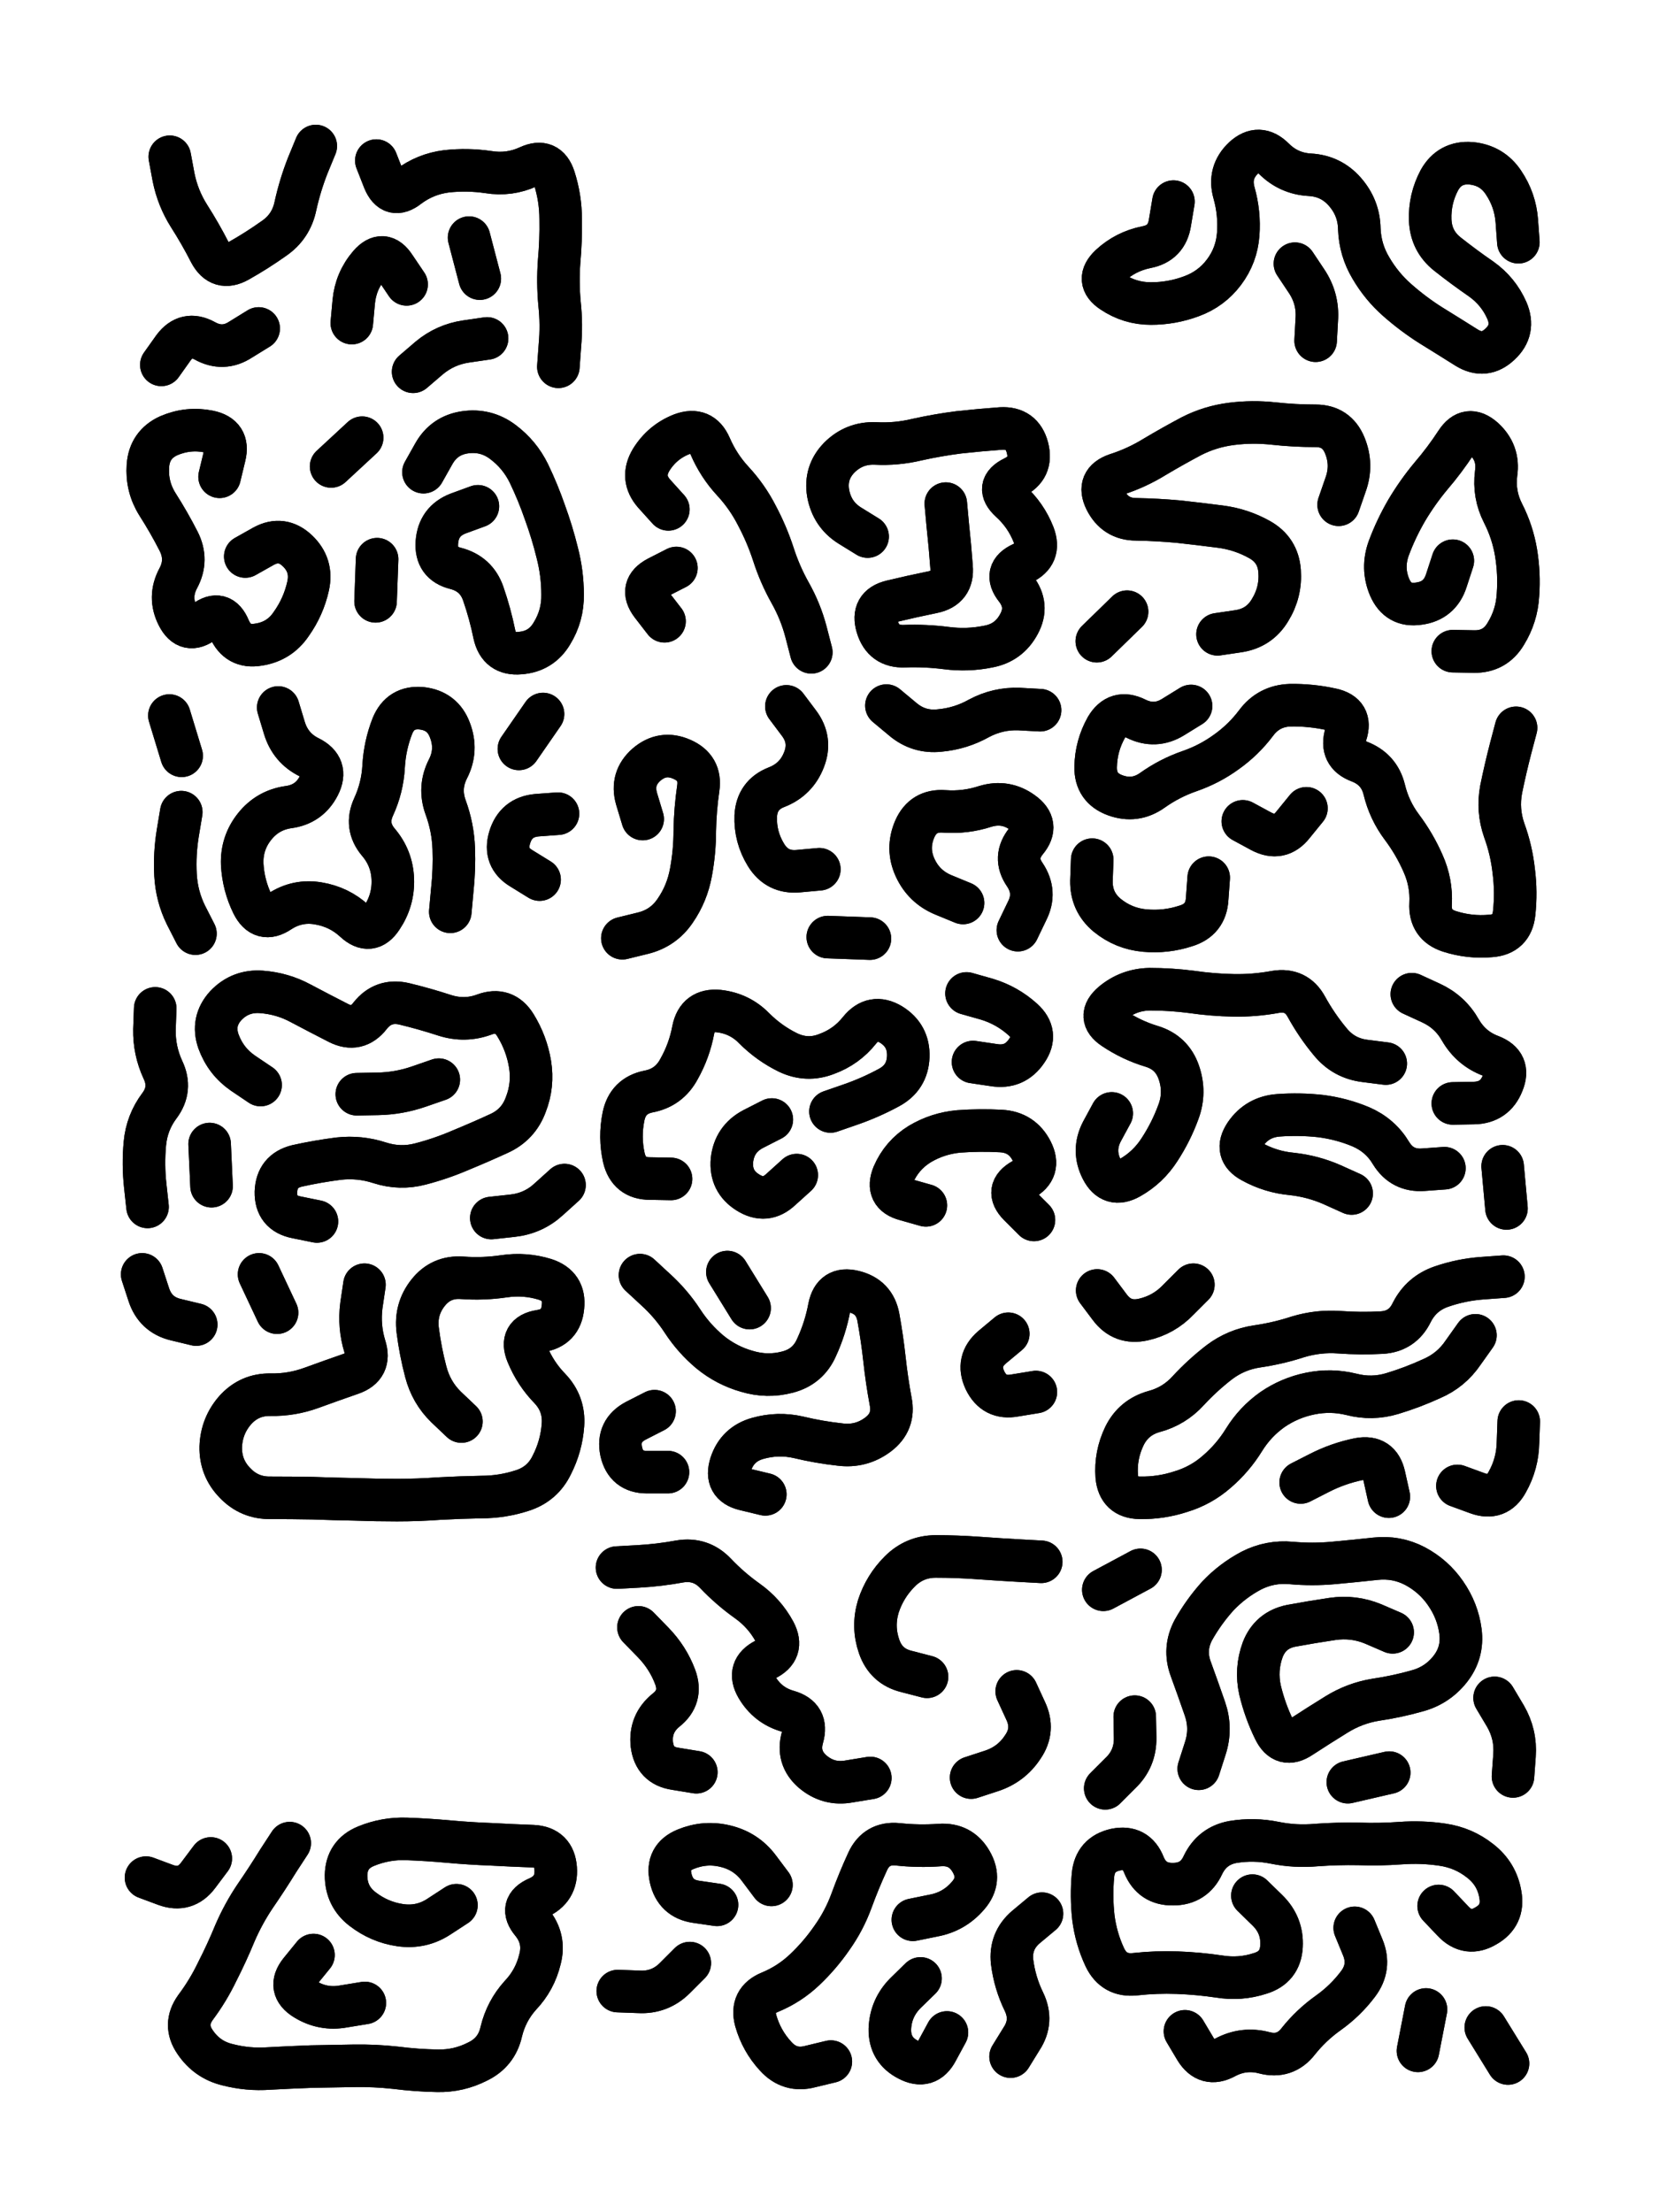
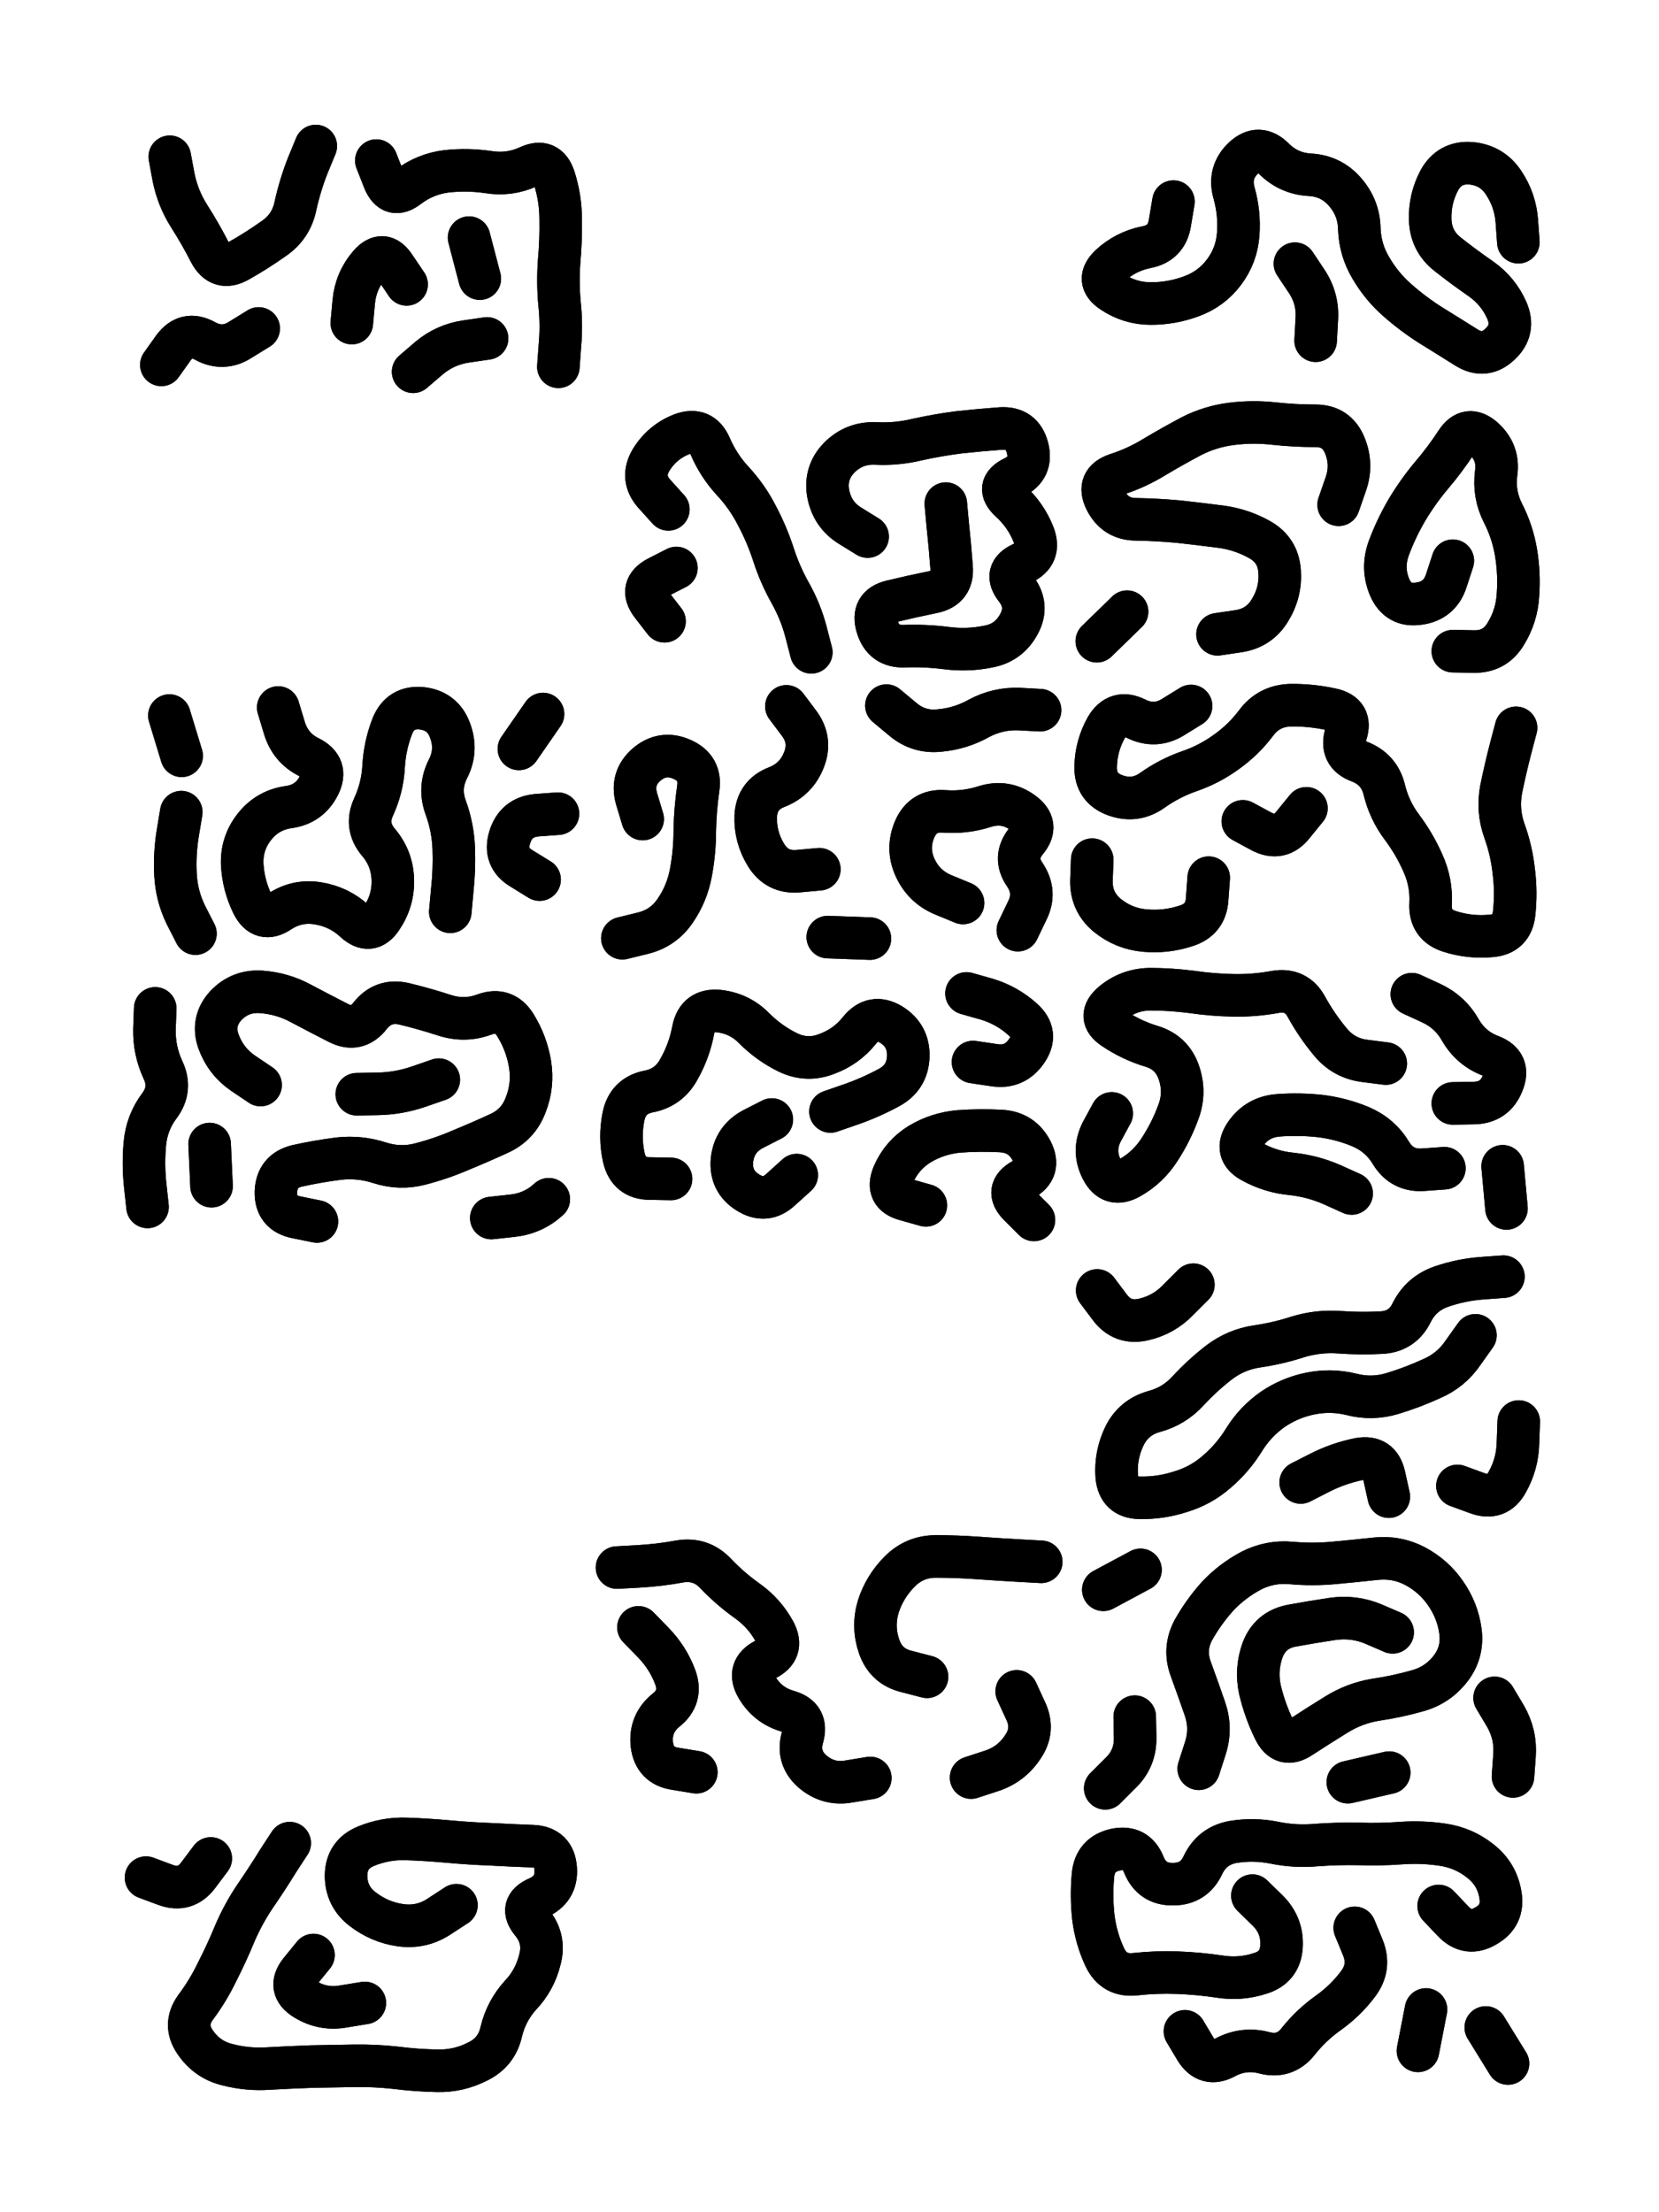
<svg xmlns="http://www.w3.org/2000/svg" viewBox="0 0 4329 5772">
  <title>Infinite Scribble #522</title>
  <defs>
    <filter id="piece_522_3_4_filter" x="-100" y="-100" width="4529" height="5972" filterUnits="userSpaceOnUse">
      <feGaussianBlur in="SourceGraphic" result="lineShape_1" stdDeviation="5550e-3" />
      <feColorMatrix in="lineShape_1" result="lineShape" type="matrix" values="1 0 0 0 0  0 1 0 0 0  0 0 1 0 0  0 0 0 6660e-3 -3330e-3" />
      <feGaussianBlur in="lineShape" result="shrank_blurred" stdDeviation="10000e-3" />
      <feColorMatrix in="shrank_blurred" result="shrank" type="matrix" values="1 0 0 0 0 0 1 0 0 0 0 0 1 0 0 0 0 0 7200e-3 -3900e-3" />
      <feColorMatrix in="lineShape" result="border_filled" type="matrix" values="0.5 0 0 0 -0.15  0 0.5 0 0 -0.15  0 0 0.5 0 -0.15  0 0 0 1 0" />
      <feComposite in="border_filled" in2="shrank" result="border" operator="out" />
      <feColorMatrix in="lineShape" result="adjustedColor" type="matrix" values="0.95 0 0 0 -0.05  0 0.95 0 0 -0.05  0 0 0.95 0 -0.05  0 0 0 1 0" />
      <feMorphology in="lineShape" result="frost1_shrink" operator="erode" radius="11100e-3" />
      <feColorMatrix in="frost1_shrink" result="frost1" type="matrix" values="2 0 0 0 0.05  0 2 0 0 0.05  0 0 2 0 0.05  0 0 0 0.5 0" />
      <feMorphology in="lineShape" result="frost2_shrink" operator="erode" radius="33300e-3" />
      <feColorMatrix in="frost2_shrink" result="frost2" type="matrix" values="2 0 0 0 0.35  0 2 0 0 0.35  0 0 2 0 0.35  0 0 0 0.5 0" />
      <feMerge result="shapes_linestyle_colors">
        <feMergeNode in="frost1" />
        <feMergeNode in="frost2" />
      </feMerge>
      <feTurbulence result="shapes_linestyle_linestyle_turbulence" type="turbulence" baseFrequency="270e-3" numOctaves="2" />
      <feDisplacementMap in="shapes_linestyle_colors" in2="shapes_linestyle_linestyle_turbulence" result="frost" scale="-74000e-3" xChannelSelector="R" yChannelSelector="G" />
      <feMerge result="shapes_linestyle">
        <feMergeNode in="adjustedColor" />
        <feMergeNode in="frost" />
      </feMerge>
      <feComposite in="shapes_linestyle" in2="shrank" result="shapes_linestyle_cropped" operator="atop" />
      <feComposite in="border" in2="shapes_linestyle_cropped" result="shapes" operator="over" />
    </filter>
    <filter id="piece_522_3_4_shadow" x="-100" y="-100" width="4529" height="5972" filterUnits="userSpaceOnUse">
      <feColorMatrix in="SourceGraphic" result="result_blackened" type="matrix" values="0 0 0 0 0  0 0 0 0 0  0 0 0 0 0  0 0 0 0.8 0" />
      <feGaussianBlur in="result_blackened" result="result_blurred" stdDeviation="33300e-3" />
      <feComposite in="SourceGraphic" in2="result_blurred" result="result" operator="over" />
    </filter>
    <filter id="piece_522_3_4_overall" x="-100" y="-100" width="4529" height="5972" filterUnits="userSpaceOnUse">
      <feTurbulence result="background_texture_bumps" type="fractalNoise" baseFrequency="64e-3" numOctaves="3" />
      <feDiffuseLighting in="background_texture_bumps" result="background_texture" surfaceScale="1" diffuseConstant="2" lighting-color="#aaa">
        <feDistantLight azimuth="225" elevation="20" />
      </feDiffuseLighting>
      <feColorMatrix in="background_texture" result="background_texturelightened" type="matrix" values="0.6 0 0 0 0.8  0 0.6 0 0 0.8  0 0 0.6 0 0.8  0 0 0 1 0" />
      <feColorMatrix in="SourceGraphic" result="background_darkened" type="matrix" values="2 0 0 0 -1  0 2 0 0 -1  0 0 2 0 -1  0 0 0 1 0" />
      <feMorphology in="background_darkened" result="background_glow_1_thicken" operator="dilate" radius="124000e-3" />
      <feColorMatrix in="background_glow_1_thicken" result="background_glow_1_thicken_colored" type="matrix" values="1.5 0 0 0 -0.2  0 1.5 0 0 -0.2  0 0 1.5 0 -0.2  0 0 0 0.4 0" />
      <feGaussianBlur in="background_glow_1_thicken_colored" result="background_glow_1" stdDeviation="232500e-3" />
      <feMorphology in="background_darkened" result="background_glow_2_thicken" operator="dilate" radius="23250e-3" />
      <feColorMatrix in="background_glow_2_thicken" result="background_glow_2_thicken_colored" type="matrix" values="0 0 0 0 0  0 0 0 0 0  0 0 0 0 0  0 0 0 0.5 0" />
      <feGaussianBlur in="background_glow_2_thicken_colored" result="background_glow_2" stdDeviation="46500e-3" />
      <feComposite in="background_glow_1" in2="background_glow_2" result="background_glow" operator="out" />
      <feBlend in="background_glow" in2="background_texturelightened" result="background" mode="darken" />
    </filter>
    <clipPath id="piece_522_3_4_clip">
      <rect x="0" y="0" width="4329" height="5772" />
    </clipPath>
    <g id="layer_1" filter="url(#piece_522_3_4_filter)" stroke-width="111" stroke-linecap="round" fill="none">
      <path d="M 982 419 Q 982 419 1002 470 Q 1023 521 1066 487 Q 1110 454 1165 447 Q 1220 441 1274 449 Q 1329 458 1379 435 Q 1429 412 1446 464 Q 1463 517 1463 572 Q 1464 627 1459 682 Q 1455 737 1460 792 Q 1466 847 1461 902 L 1457 957 M 1078 970 Q 1078 970 1120 934 Q 1162 899 1216 891 L 1271 883 M 443 409 Q 443 409 453 463 Q 464 517 493 563 Q 523 610 548 659 Q 574 708 622 681 Q 670 654 715 622 Q 760 591 771 537 Q 783 483 803 432 L 824 381 M 421 952 Q 421 952 453 907 Q 486 863 534 889 Q 582 916 628 886 L 675 857 M 1252 727 L 1224 620 M 918 843 Q 918 843 923 788 Q 928 733 964 691 Q 1000 650 1030 696 L 1061 742" stroke="hsl(305,100%,71%)" />
      <path d="M 3062 526 Q 3062 526 3053 580 Q 3045 635 2991 645 Q 2937 656 2897 693 Q 2857 731 2902 761 Q 2948 792 3003 792 Q 3058 792 3109 773 Q 3161 754 3194 710 Q 3227 666 3231 611 Q 3235 556 3220 503 Q 3205 450 3245 412 Q 3285 375 3324 414 Q 3363 453 3418 456 Q 3473 459 3509 500 Q 3546 542 3547 597 Q 3549 652 3577 699 Q 3605 747 3646 783 Q 3688 820 3734 849 Q 3781 878 3827 907 Q 3874 936 3914 898 Q 3954 861 3932 810 Q 3910 760 3865 728 Q 3820 697 3777 663 Q 3734 629 3732 574 Q 3730 519 3756 470 Q 3783 422 3838 426 Q 3893 431 3923 476 Q 3954 522 3958 577 L 3962 632 M 3433 889 Q 3433 889 3436 834 Q 3440 779 3409 733 L 3379 688" stroke="hsl(280,100%,65%)" />
-       <path d="M 1105 1232 Q 1105 1232 1132 1184 Q 1159 1136 1213 1128 Q 1268 1120 1312 1153 Q 1356 1186 1380 1235 Q 1404 1285 1422 1337 Q 1441 1389 1454 1442 Q 1468 1496 1468 1551 Q 1469 1606 1440 1653 Q 1412 1700 1357 1704 Q 1302 1709 1290 1655 Q 1279 1601 1261 1549 Q 1243 1497 1189 1483 Q 1136 1470 1140 1415 Q 1144 1360 1195 1340 L 1247 1321 M 640 1452 Q 640 1452 688 1425 Q 736 1399 776 1437 Q 816 1475 804 1529 Q 792 1583 760 1628 Q 729 1674 674 1682 Q 620 1691 598 1640 Q 577 1589 533 1622 Q 489 1656 464 1607 Q 439 1558 465 1509 Q 491 1461 466 1412 Q 441 1363 411 1316 Q 382 1270 386 1215 Q 390 1160 440 1137 Q 491 1115 545 1126 Q 599 1137 586 1190 L 573 1244 M 864 1217 L 945 1142 M 980 1569 L 984 1459" stroke="hsl(282,100%,72%)" />
      <path d="M 1744 1329 Q 1744 1329 1707 1288 Q 1671 1247 1699 1200 Q 1728 1153 1779 1133 Q 1831 1114 1853 1164 Q 1875 1215 1912 1255 Q 1950 1296 1975 1345 Q 2001 1394 2018 1446 Q 2035 1499 2062 1547 Q 2089 1595 2103 1648 L 2117 1702 M 1734 1621 Q 1734 1621 1700 1577 Q 1667 1533 1716 1507 L 1765 1482 M 2264 1400 Q 2264 1400 2217 1371 Q 2171 1342 2161 1287 Q 2152 1233 2190 1194 Q 2229 1155 2284 1157 Q 2339 1160 2393 1147 Q 2447 1135 2502 1128 Q 2557 1122 2612 1118 Q 2667 1115 2681 1168 Q 2695 1222 2645 1246 Q 2596 1270 2636 1307 Q 2677 1344 2697 1395 Q 2717 1447 2667 1470 Q 2617 1493 2651 1536 Q 2685 1580 2659 1628 Q 2633 1677 2579 1687 Q 2525 1698 2470 1691 Q 2415 1684 2360 1686 Q 2305 1688 2289 1635 Q 2273 1582 2326 1569 Q 2380 1556 2434 1545 Q 2488 1534 2483 1479 Q 2479 1424 2473 1369 L 2468 1314" stroke="hsl(270,100%,70%)" />
      <path d="M 3791 1463 Q 3791 1463 3774 1515 Q 3757 1568 3702 1575 Q 3648 1583 3626 1532 Q 3605 1482 3624 1430 Q 3643 1379 3671 1331 Q 3699 1284 3734 1242 Q 3770 1200 3800 1154 Q 3830 1108 3871 1144 Q 3912 1181 3904 1235 Q 3897 1290 3922 1339 Q 3947 1388 3956 1442 Q 3965 1497 3961 1552 Q 3958 1607 3929 1654 Q 3901 1701 3846 1700 L 3791 1699 M 3177 1655 Q 3177 1655 3231 1647 Q 3286 1639 3314 1592 Q 3343 1545 3339 1490 Q 3335 1435 3287 1408 Q 3239 1381 3184 1374 Q 3130 1367 3075 1361 Q 3020 1356 2965 1355 Q 2910 1355 2885 1305 Q 2861 1256 2913 1238 Q 2966 1221 3013 1192 Q 3060 1164 3109 1138 Q 3158 1113 3213 1106 Q 3268 1099 3323 1105 Q 3378 1111 3433 1111 Q 3488 1111 3509 1162 Q 3530 1213 3511 1265 L 3493 1317 M 2941 1596 L 2862 1673" stroke="hsl(261,100%,66%)" />
      <path d="M 1408 2295 Q 1408 2295 1361 2266 Q 1314 2238 1330 2185 Q 1346 2132 1401 2127 L 1456 2123 M 474 1972 L 442 1867 M 726 1846 Q 726 1846 742 1899 Q 758 1952 807 1976 Q 857 2001 832 2050 Q 807 2099 752 2106 Q 698 2114 664 2157 Q 630 2200 632 2255 Q 635 2310 659 2359 Q 684 2409 730 2378 Q 776 2348 830 2357 Q 885 2366 925 2403 Q 966 2441 996 2395 Q 1027 2349 1025 2294 Q 1023 2239 987 2197 Q 952 2155 975 2105 Q 998 2055 1001 2000 Q 1004 1945 1024 1894 Q 1045 1843 1100 1848 Q 1155 1854 1174 1905 Q 1194 1957 1169 2006 Q 1144 2055 1163 2107 Q 1182 2159 1184 2214 Q 1186 2269 1180 2324 L 1175 2379 M 1417 1863 L 1354 1954 M 473 2119 Q 473 2119 464 2173 Q 455 2228 458 2283 Q 461 2338 485 2387 L 510 2436" stroke="hsl(262,100%,73%)" />
      <path d="M 1677 2137 Q 1677 2137 1661 2084 Q 1646 2031 1687 1995 Q 1729 1959 1779 1981 Q 1830 2003 1822 2057 Q 1814 2112 1813 2167 Q 1813 2222 1803 2276 Q 1793 2331 1762 2376 Q 1731 2422 1677 2435 L 1624 2448 M 2313 1841 Q 2313 1841 2355 1876 Q 2397 1912 2452 1906 Q 2507 1901 2555 1874 Q 2604 1848 2659 1850 L 2714 1853 M 2138 2268 Q 2138 2268 2083 2273 Q 2028 2278 1999 2231 Q 1970 2184 1972 2129 Q 1975 2074 2026 2054 Q 2078 2034 2098 1982 Q 2118 1931 2085 1887 L 2052 1843 M 2513 2356 Q 2513 2356 2462 2335 Q 2411 2314 2388 2264 Q 2365 2214 2387 2163 Q 2409 2113 2464 2117 Q 2519 2121 2571 2104 Q 2624 2088 2668 2120 Q 2713 2152 2678 2194 Q 2643 2237 2674 2282 Q 2705 2328 2680 2377 L 2656 2427 M 2160 2445 L 2270 2449" stroke="hsl(253,100%,70%)" />
      <path d="M 3108 1842 Q 3108 1842 3061 1871 Q 3014 1900 2964 1875 Q 2915 1851 2887 1898 Q 2860 1946 2859 2001 Q 2858 2056 2910 2075 Q 2962 2094 3007 2062 Q 3052 2030 3104 2012 Q 3156 1994 3200 1962 Q 3245 1930 3278 1886 Q 3311 1842 3366 1840 Q 3421 1839 3475 1851 Q 3529 1863 3512 1915 Q 3496 1968 3547 1987 Q 3599 2007 3612 2060 Q 3625 2114 3658 2158 Q 3691 2202 3713 2252 Q 3736 2303 3733 2358 Q 3730 2413 3782 2430 Q 3835 2447 3890 2442 Q 3945 2438 3951 2383 Q 3957 2328 3950 2273 Q 3944 2218 3925 2166 Q 3907 2114 3917 2060 Q 3928 2006 3942 1952 L 3956 1899 M 3154 2290 Q 3154 2290 3150 2345 Q 3147 2400 3094 2416 Q 3042 2433 2987 2428 Q 2932 2423 2889 2388 Q 2847 2353 2848 2298 L 2850 2243 M 3409 2109 Q 3409 2109 3374 2152 Q 3340 2195 3291 2169 L 3243 2143" stroke="hsl(244,100%,66%)" />
-       <path d="M 680 2831 Q 680 2831 634 2800 Q 589 2769 570 2717 Q 552 2665 589 2624 Q 627 2584 682 2588 Q 737 2592 785 2618 Q 834 2644 883 2669 Q 932 2694 966 2650 Q 1000 2607 1054 2619 Q 1108 2632 1160 2649 Q 1213 2666 1264 2647 Q 1316 2628 1345 2675 Q 1374 2722 1383 2776 Q 1392 2831 1372 2882 Q 1353 2934 1303 2957 Q 1253 2980 1202 3001 Q 1151 3023 1097 3037 Q 1044 3051 991 3034 Q 939 3017 884 3023 Q 829 3030 775 3042 Q 722 3055 720 3110 Q 719 3165 773 3176 L 827 3187 M 547 2985 L 552 3095 M 385 3149 Q 385 3149 379 3094 Q 373 3039 378 2984 Q 383 2929 416 2885 Q 449 2841 425 2791 Q 402 2741 403 2686 L 405 2631 M 931 2855 Q 931 2855 986 2854 Q 1041 2853 1093 2835 L 1145 2817 M 1282 3178 Q 1282 3178 1337 3172 Q 1392 3166 1432 3129 L 1473 3092" stroke="hsl(244,100%,73%)" />
+       <path d="M 680 2831 Q 680 2831 634 2800 Q 589 2769 570 2717 Q 552 2665 589 2624 Q 627 2584 682 2588 Q 737 2592 785 2618 Q 834 2644 883 2669 Q 932 2694 966 2650 Q 1000 2607 1054 2619 Q 1108 2632 1160 2649 Q 1213 2666 1264 2647 Q 1316 2628 1345 2675 Q 1374 2722 1383 2776 Q 1392 2831 1372 2882 Q 1353 2934 1303 2957 Q 1253 2980 1202 3001 Q 1151 3023 1097 3037 Q 1044 3051 991 3034 Q 939 3017 884 3023 Q 829 3030 775 3042 Q 722 3055 720 3110 Q 719 3165 773 3176 L 827 3187 M 547 2985 L 552 3095 M 385 3149 Q 385 3149 379 3094 Q 373 3039 378 2984 Q 383 2929 416 2885 Q 449 2841 425 2791 Q 402 2741 403 2686 L 405 2631 M 931 2855 Q 931 2855 986 2854 Q 1041 2853 1093 2835 L 1145 2817 M 1282 3178 Q 1282 3178 1337 3172 Q 1392 3166 1432 3129 " stroke="hsl(244,100%,73%)" />
      <path d="M 1751 3076 Q 1751 3076 1696 3075 Q 1641 3075 1628 3021 Q 1616 2967 1627 2913 Q 1638 2859 1692 2848 Q 1746 2838 1772 2789 Q 1799 2741 1809 2687 Q 1820 2633 1875 2638 Q 1930 2644 1968 2683 Q 2007 2722 2056 2746 Q 2106 2770 2157 2750 Q 2209 2731 2243 2688 Q 2278 2645 2325 2673 Q 2372 2702 2370 2757 Q 2368 2812 2319 2838 Q 2271 2864 2219 2882 L 2167 2900 M 2079 3066 Q 2079 3066 2038 3103 Q 1998 3141 1951 3111 Q 1905 3082 1910 3027 Q 1916 2972 1965 2946 L 2014 2921 M 2416 3145 Q 2416 3145 2363 3130 Q 2310 3116 2331 3065 Q 2353 3014 2400 2985 Q 2447 2957 2502 2952 Q 2557 2948 2612 2951 Q 2667 2954 2692 3003 Q 2717 3052 2669 3078 Q 2621 3105 2659 3144 L 2698 3183 M 2539 2771 Q 2539 2771 2593 2779 Q 2648 2788 2679 2742 Q 2710 2697 2669 2660 Q 2628 2623 2575 2607 L 2522 2592" stroke="hsl(235,100%,69%)" />
      <path d="M 3616 2775 Q 3616 2775 3561 2768 Q 3506 2761 3471 2718 Q 3436 2676 3409 2627 Q 3383 2579 3328 2588 Q 3274 2598 3219 2597 Q 3164 2596 3109 2588 Q 3055 2581 3000 2581 Q 2945 2582 2903 2617 Q 2861 2653 2906 2683 Q 2952 2714 3005 2730 Q 3058 2746 3076 2798 Q 3094 2850 3075 2901 Q 3056 2953 3026 2999 Q 2996 3046 2948 3073 Q 2900 3100 2875 3051 Q 2850 3002 2875 2953 L 2901 2905 M 3769 3048 Q 3769 3048 3714 3052 Q 3659 3056 3630 3009 Q 3602 2962 3551 2940 Q 3501 2919 3446 2912 Q 3391 2906 3336 2910 Q 3281 2914 3250 2959 Q 3219 3005 3267 3031 Q 3316 3058 3371 3063 Q 3426 3069 3476 3091 L 3527 3114 M 3791 2879 Q 3791 2879 3846 2878 Q 3901 2877 3921 2826 Q 3942 2775 3890 2755 Q 3839 2736 3811 2688 Q 3784 2640 3734 2617 L 3684 2594 M 3931 3153 L 3921 3043" stroke="hsl(223,100%,64%)" />
-       <path d="M 512 3456 Q 512 3456 458 3443 Q 405 3430 388 3377 L 371 3325 M 1204 3709 Q 1204 3709 1164 3671 Q 1125 3633 1111 3579 Q 1097 3526 1090 3471 Q 1083 3416 1117 3373 Q 1151 3330 1206 3334 Q 1261 3338 1315 3330 Q 1370 3322 1422 3338 Q 1475 3355 1469 3410 Q 1464 3465 1409 3473 Q 1355 3482 1376 3533 Q 1397 3584 1435 3623 Q 1473 3663 1469 3718 Q 1465 3773 1440 3822 Q 1416 3872 1363 3889 Q 1311 3906 1256 3906 Q 1201 3907 1146 3910 Q 1091 3914 1036 3914 Q 981 3914 926 3912 Q 871 3911 816 3909 Q 761 3908 706 3908 Q 651 3909 613 3869 Q 575 3830 576 3775 Q 578 3720 614 3679 Q 651 3638 706 3639 Q 761 3640 813 3621 Q 865 3602 917 3584 Q 969 3566 952 3513 Q 936 3461 943 3406 L 951 3352 M 723 3425 L 676 3325" stroke="hsl(225,100%,72%)" />
-       <path d="M 2703 3632 Q 2703 3632 2648 3641 Q 2594 3651 2570 3601 Q 2547 3551 2589 3515 L 2631 3480 M 1997 3899 Q 1997 3899 1943 3886 Q 1890 3873 1907 3820 Q 1924 3768 1977 3753 Q 2030 3738 2083 3750 Q 2137 3763 2192 3769 Q 2247 3776 2291 3743 Q 2335 3710 2324 3656 Q 2314 3602 2308 3547 Q 2302 3492 2292 3437 Q 2282 3383 2228 3370 Q 2175 3357 2164 3411 Q 2154 3465 2131 3515 Q 2109 3566 2055 3580 Q 2002 3594 1949 3578 Q 1896 3563 1853 3528 Q 1811 3493 1781 3447 Q 1751 3401 1710 3364 L 1670 3327 M 1743 3841 Q 1743 3841 1688 3841 Q 1633 3841 1621 3787 Q 1610 3733 1659 3707 L 1708 3682 M 1956 3413 L 1898 3319" stroke="hsl(214,100%,66%)" />
      <path d="M 3850 3484 Q 3850 3484 3818 3529 Q 3787 3575 3736 3597 Q 3686 3620 3633 3636 Q 3580 3652 3526 3638 Q 3473 3625 3419 3636 Q 3365 3647 3320 3678 Q 3275 3710 3246 3757 Q 3217 3804 3175 3840 Q 3134 3876 3081 3892 Q 3029 3909 2974 3908 Q 2919 3907 2914 3852 Q 2910 3797 2934 3747 Q 2958 3698 3011 3683 Q 3064 3669 3101 3628 Q 3138 3588 3182 3554 Q 3226 3521 3280 3513 Q 3335 3505 3387 3488 Q 3440 3472 3495 3476 Q 3550 3480 3605 3477 Q 3660 3474 3684 3424 Q 3709 3375 3761 3357 Q 3813 3339 3868 3335 L 3923 3331 M 3114 3352 Q 3114 3352 3075 3391 Q 3037 3431 2983 3443 Q 2929 3455 2896 3411 L 2863 3367 M 3803 3877 Q 3803 3877 3855 3896 Q 3907 3915 3933 3867 Q 3960 3819 3961 3764 L 3963 3709 M 3394 3868 Q 3394 3868 3443 3843 Q 3492 3818 3546 3807 Q 3600 3797 3612 3851 L 3624 3905" stroke="hsl(202,100%,60%)" />
      <path d="M 2419 4375 Q 2419 4375 2365 4361 Q 2312 4348 2294 4296 Q 2276 4244 2292 4191 Q 2309 4139 2348 4100 Q 2387 4061 2442 4061 Q 2497 4061 2552 4065 Q 2607 4069 2662 4072 L 2717 4075 M 2271 4639 Q 2271 4639 2216 4648 Q 2162 4658 2120 4622 Q 2079 4586 2094 4533 Q 2109 4480 2056 4465 Q 2003 4450 1975 4402 Q 1948 4355 1997 4330 Q 2047 4306 2021 4257 Q 1995 4209 1950 4177 Q 1905 4145 1867 4105 Q 1829 4065 1774 4074 Q 1720 4084 1665 4087 L 1610 4090 M 1817 4624 Q 1817 4624 1762 4615 Q 1708 4607 1701 4552 Q 1695 4497 1738 4462 Q 1781 4428 1762 4376 Q 1743 4325 1704 4285 L 1666 4246 M 2534 4638 Q 2534 4638 2586 4621 Q 2639 4604 2669 4558 Q 2700 4513 2676 4463 L 2653 4413" stroke="hsl(192,100%,61%)" />
      <path d="M 3128 4615 Q 3128 4615 3145 4562 Q 3162 4510 3144 4458 Q 3126 4406 3107 4354 Q 3088 4302 3114 4253 Q 3141 4205 3178 4164 Q 3216 4124 3265 4098 Q 3314 4073 3369 4078 Q 3424 4083 3479 4078 Q 3534 4073 3589 4067 Q 3644 4061 3692 4086 Q 3741 4112 3772 4157 Q 3804 4203 3811 4257 Q 3818 4312 3784 4355 Q 3750 4398 3697 4412 Q 3644 4427 3589 4435 Q 3535 4444 3488 4473 Q 3441 4502 3395 4532 Q 3349 4563 3325 4513 Q 3301 4464 3288 4410 Q 3276 4356 3295 4304 Q 3315 4253 3369 4242 Q 3423 4232 3477 4224 Q 3532 4216 3583 4237 L 3634 4259 M 3625 4625 L 3517 4650 M 3948 4635 Q 3948 4635 3952 4580 Q 3956 4525 3928 4477 L 3900 4430 M 2879 4148 L 2976 4096 M 2961 4479 Q 2961 4479 2962 4534 Q 2963 4589 2923 4627 L 2884 4666" stroke="hsl(181,100%,55%)" />
      <path d="M 1191 4971 Q 1191 4971 1145 5001 Q 1099 5031 1044 5023 Q 990 5015 946 4981 Q 903 4948 903 4893 Q 904 4838 955 4817 Q 1006 4796 1061 4798 Q 1116 4800 1171 4805 Q 1226 4810 1281 4812 Q 1336 4815 1391 4817 Q 1446 4820 1450 4875 Q 1454 4930 1403 4952 Q 1353 4974 1388 5016 Q 1423 5059 1409 5112 Q 1396 5166 1358 5206 Q 1321 5247 1308 5301 Q 1296 5355 1246 5379 Q 1197 5404 1142 5403 Q 1087 5402 1032 5395 Q 977 5389 922 5390 Q 867 5391 812 5392 Q 757 5394 702 5397 Q 647 5401 593 5387 Q 540 5374 509 5328 Q 478 5283 510 5238 Q 543 5194 567 5144 Q 592 5095 613 5044 Q 635 4993 666 4947 Q 697 4902 726 4855 L 756 4809 M 952 5226 Q 952 5226 897 5235 Q 843 5245 796 5216 Q 749 5187 783 5144 L 818 5101 M 381 4899 Q 381 4899 432 4918 Q 484 4937 517 4893 L 550 4849" stroke="hsl(181,100%,64%)" />
-       <path d="M 2637 5366 Q 2637 5366 2666 5319 Q 2696 5273 2672 5223 Q 2648 5174 2641 5119 Q 2635 5064 2677 5028 L 2719 4993 M 1800 5122 Q 1800 5122 1761 5161 Q 1722 5200 1667 5197 L 1612 5195 M 2168 5379 Q 2168 5379 2114 5392 Q 2061 5406 2024 5365 Q 1987 5325 1972 5272 Q 1958 5219 2009 5198 Q 2060 5177 2100 5139 Q 2140 5101 2171 5056 Q 2203 5011 2222 4959 Q 2241 4907 2264 4857 Q 2287 4807 2342 4812 Q 2397 4818 2452 4814 Q 2507 4810 2534 4857 Q 2562 4905 2526 4946 Q 2490 4988 2436 4998 L 2382 5009 M 1871 4970 Q 1871 4970 1816 4962 Q 1762 4954 1750 4900 Q 1738 4846 1789 4825 Q 1840 4804 1893 4817 Q 1947 4830 1980 4874 L 2013 4918 M 2471 5303 Q 2471 5303 2445 5351 Q 2419 5400 2370 5374 Q 2321 5349 2322 5294 Q 2324 5239 2363 5200 L 2402 5162" stroke="hsl(162,100%,59%)" />
      <path d="M 3268 4946 Q 3268 4946 3307 4984 Q 3347 5023 3344 5078 Q 3341 5133 3288 5149 Q 3236 5166 3181 5157 Q 3127 5149 3072 5147 Q 3017 5145 2962 5151 Q 2907 5157 2883 5107 Q 2860 5058 2853 5003 Q 2847 4948 2852 4893 Q 2857 4838 2911 4826 Q 2965 4815 2985 4866 Q 3006 4917 3061 4916 Q 3116 4916 3139 4866 Q 3163 4816 3217 4806 Q 3272 4797 3326 4808 Q 3380 4819 3435 4814 Q 3490 4810 3545 4811 Q 3600 4813 3655 4809 Q 3710 4805 3764 4813 Q 3819 4821 3862 4855 Q 3906 4889 3915 4943 Q 3925 4998 3877 5025 Q 3830 5053 3792 5013 L 3754 4973 M 3535 5030 Q 3535 5030 3556 5081 Q 3577 5132 3544 5176 Q 3511 5220 3466 5252 Q 3421 5284 3387 5327 Q 3353 5370 3299 5356 Q 3246 5342 3197 5368 Q 3149 5394 3120 5347 L 3092 5300 M 3700 5351 L 3721 5243 M 3877 5290 L 3935 5384" stroke="hsl(138,100%,56%)" />
    </g>
  </defs>
  <g filter="url(#piece_522_3_4_overall)" clip-path="url(#piece_522_3_4_clip)">
    <use href="#layer_1" />
  </g>
  <g clip-path="url(#piece_522_3_4_clip)">
    <use href="#layer_1" filter="url(#piece_522_3_4_shadow)" />
  </g>
</svg>